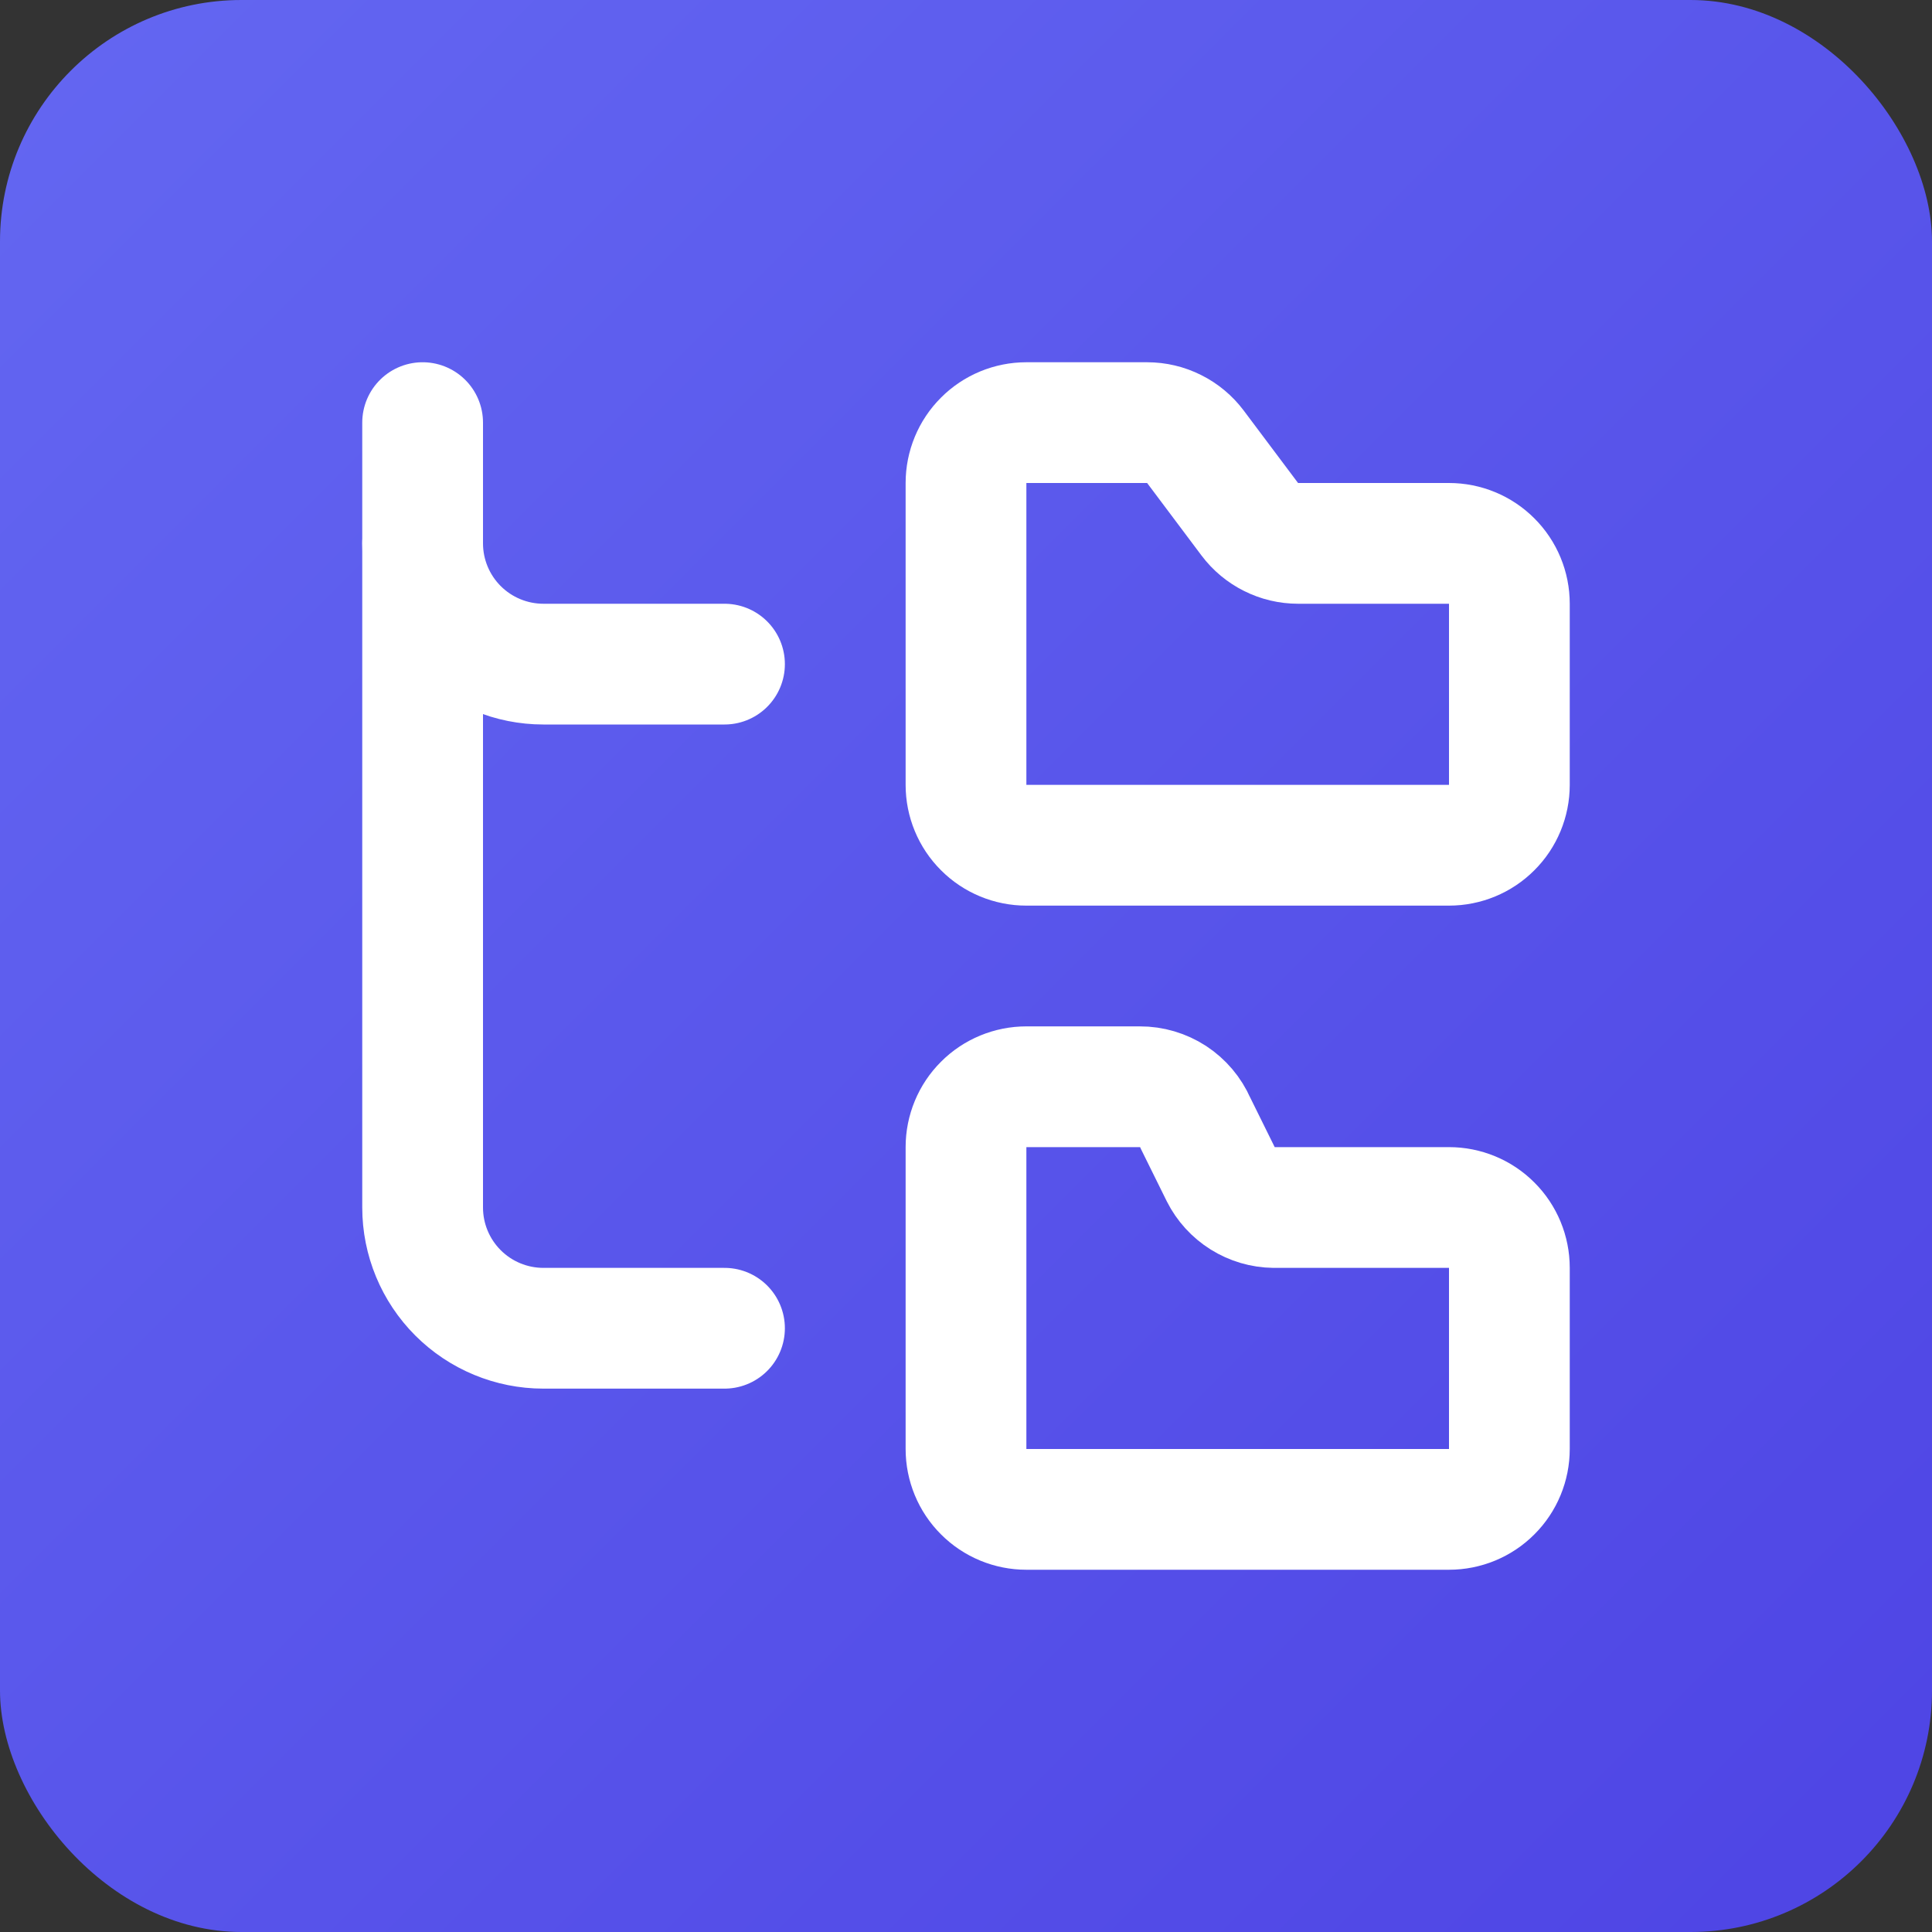
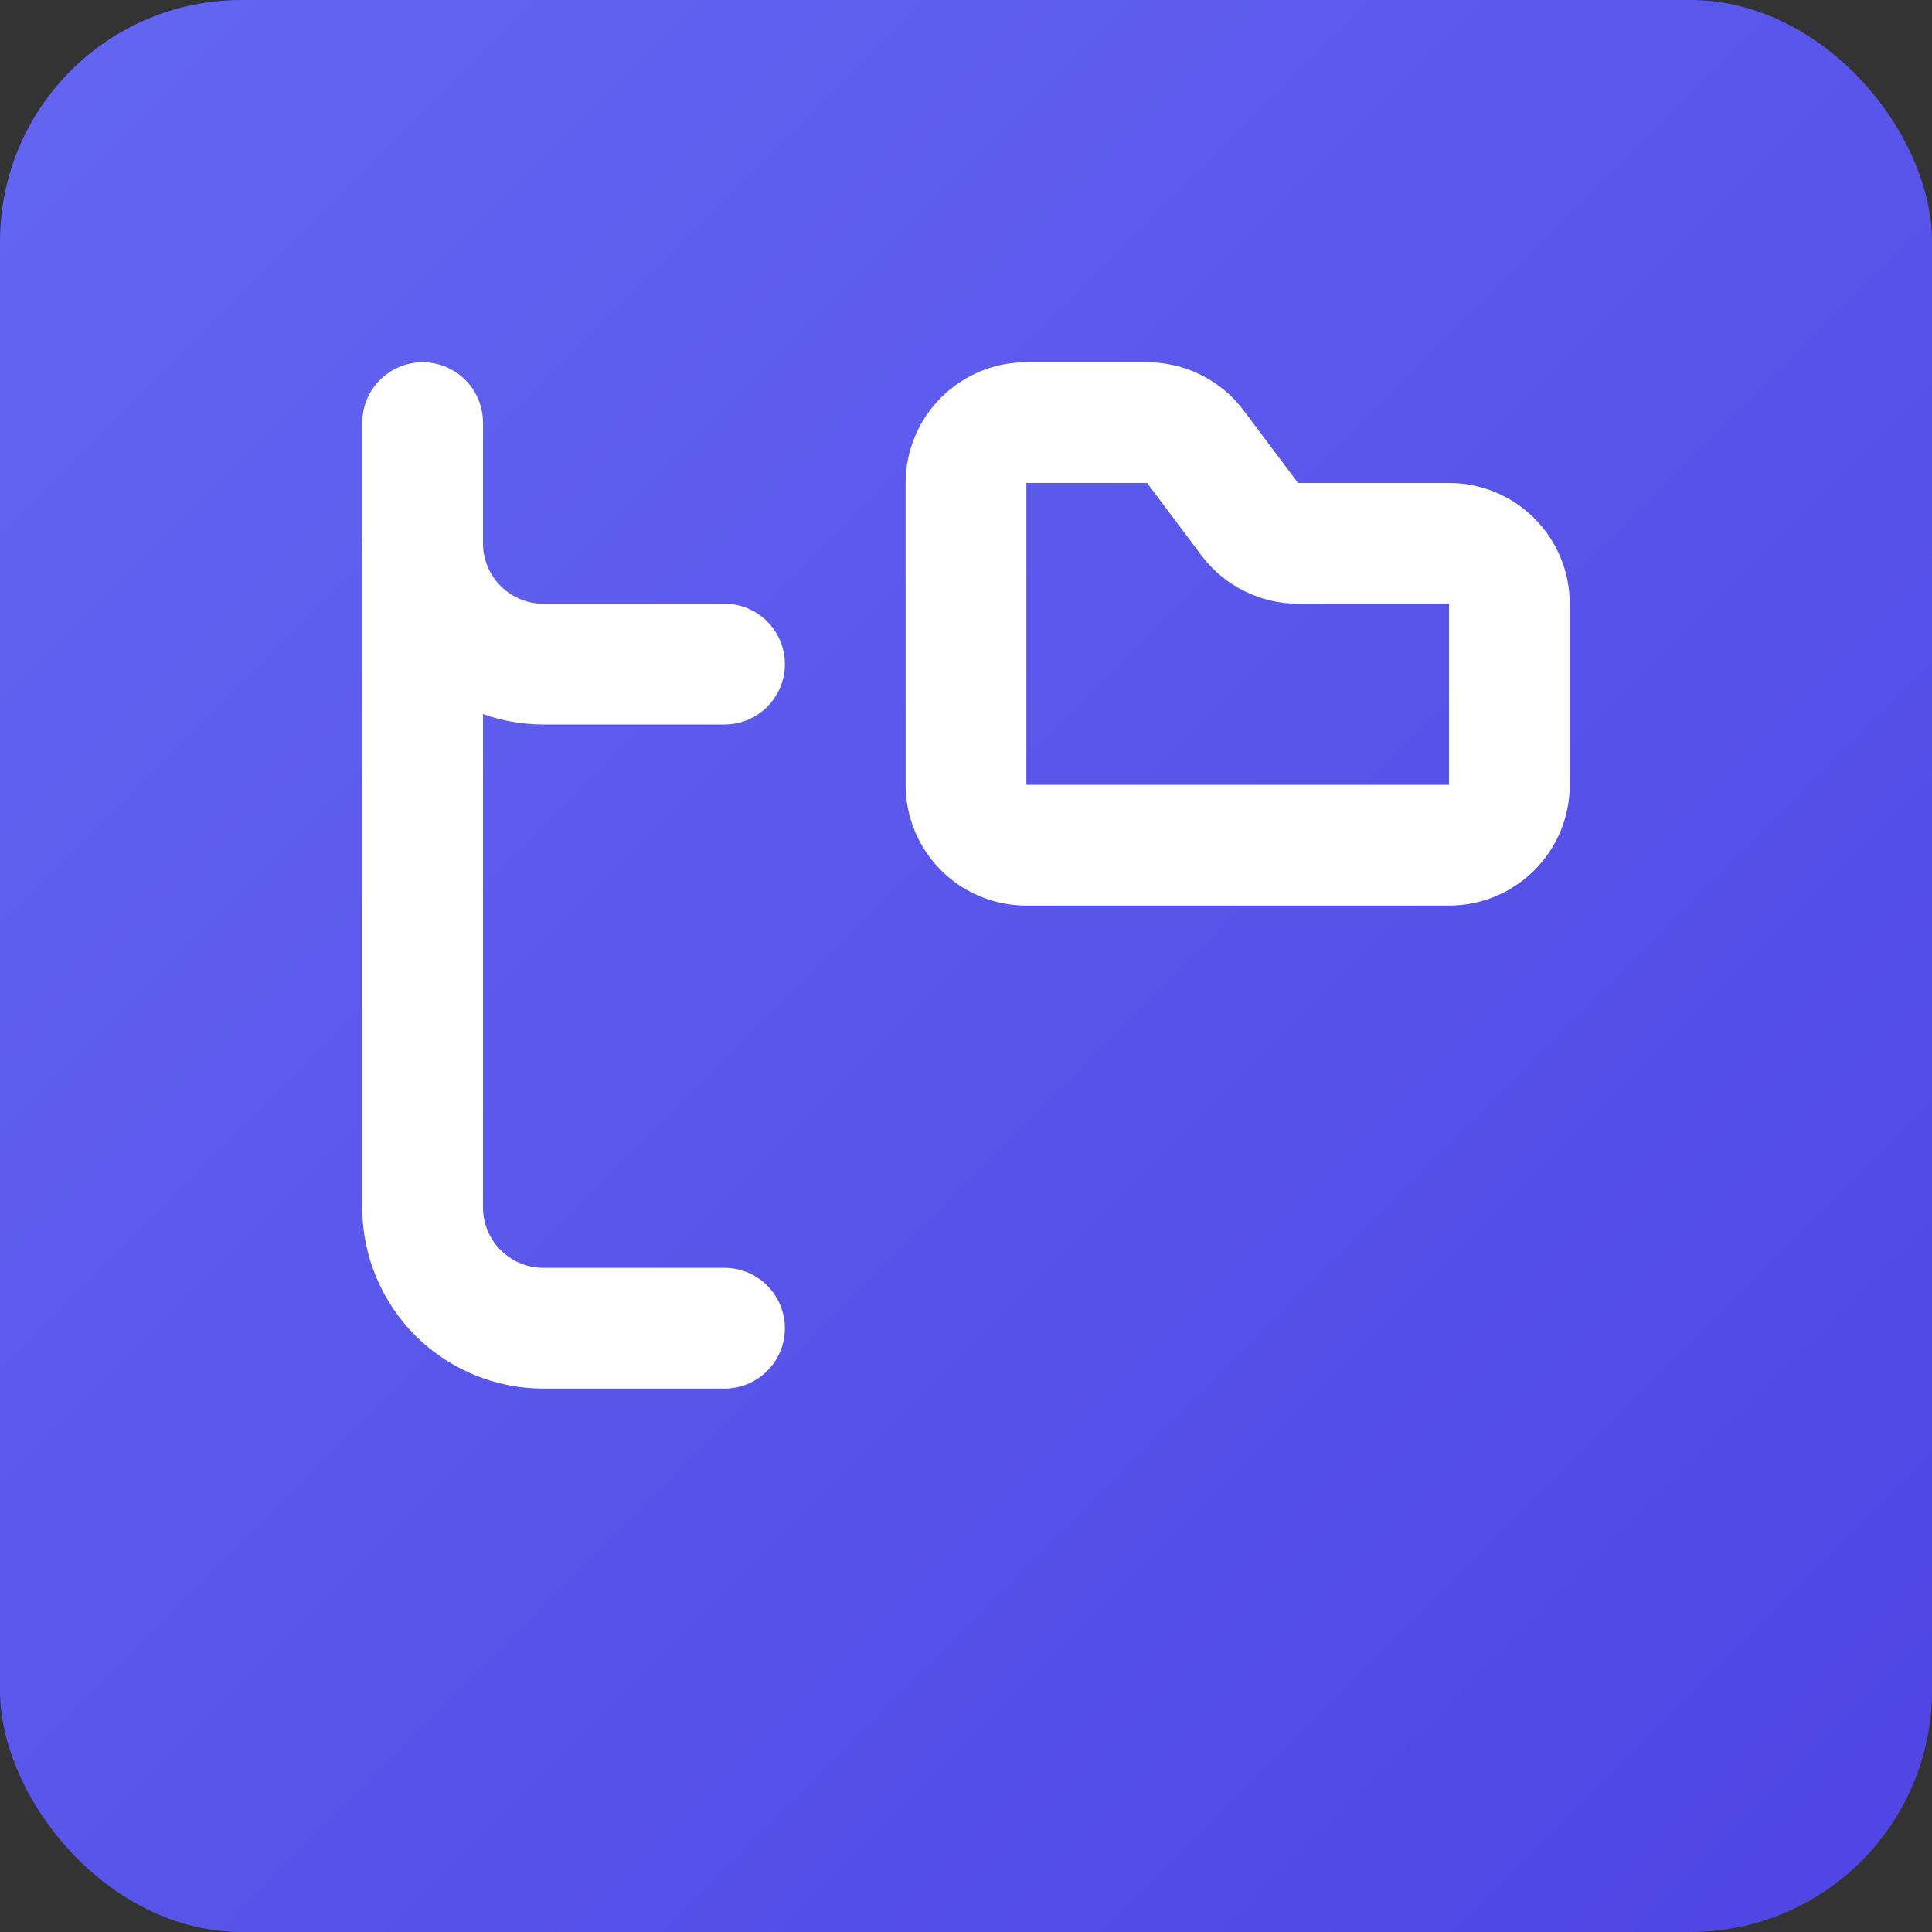
<svg xmlns="http://www.w3.org/2000/svg" width="32" height="32" viewBox="0 0 32 32" fill="none">
  <rect x="0" y="0" width="32" height="32" fill="#333333" stroke="none" />
  <rect width="32" height="32" rx="4" fill="url(#paint0_linear_1_5)" />
  <path d="M24 14C24.265 14 24.52 13.895 24.707 13.707C24.895 13.52 25 13.265 25 13V10C25 9.735 24.895 9.48 24.707 9.293C24.52 9.105 24.265 9 24 9H21.5C21.345 9 21.192 8.964 21.053 8.894C20.914 8.825 20.793 8.724 20.7 8.6L19.8 7.4C19.707 7.276 19.586 7.175 19.447 7.106C19.308 7.036 19.155 7 19 7H17C16.735 7 16.48 7.105 16.293 7.293C16.105 7.48 16 7.735 16 8V13C16 13.265 16.105 13.52 16.293 13.707C16.48 13.895 16.735 14 17 14H24Z" stroke="white" stroke-width="2" stroke-linecap="round" stroke-linejoin="round" />
-   <path d="M24 25C24.265 25 24.52 24.895 24.707 24.707C24.895 24.52 25 24.265 25 24V21C25 20.735 24.895 20.48 24.707 20.293C24.52 20.105 24.265 20 24 20H21.1C20.917 19.998 20.738 19.945 20.583 19.848C20.428 19.751 20.302 19.613 20.22 19.45L19.8 18.6C19.722 18.421 19.593 18.269 19.43 18.162C19.266 18.056 19.075 17.999 18.88 18H17C16.735 18 16.48 18.105 16.293 18.293C16.105 18.48 16 18.735 16 19V24C16 24.265 16.105 24.52 16.293 24.707C16.48 24.895 16.735 25 17 25H24Z" stroke="white" stroke-width="2" stroke-linecap="round" stroke-linejoin="round" />
  <path d="M7 9C7 9.53 7.211 10.039 7.586 10.414C7.961 10.789 8.47 11 9 11H12" stroke="white" stroke-width="2" stroke-linecap="round" stroke-linejoin="round" />
  <path d="M7 7V20C7 20.53 7.211 21.039 7.586 21.414C7.961 21.789 8.47 22 9 22H12" stroke="white" stroke-width="2" stroke-linecap="round" stroke-linejoin="round" />
  <defs>
    <linearGradient id="paint0_linear_1_5" x1="-1.032" y1="2.5" x2="28.5" y2="32.032" gradientUnits="userSpaceOnUse">
      <stop stop-color="#6366F1" />
      <stop offset="1" stop-color="#4F46E5" />
    </linearGradient>
  </defs>
</svg>